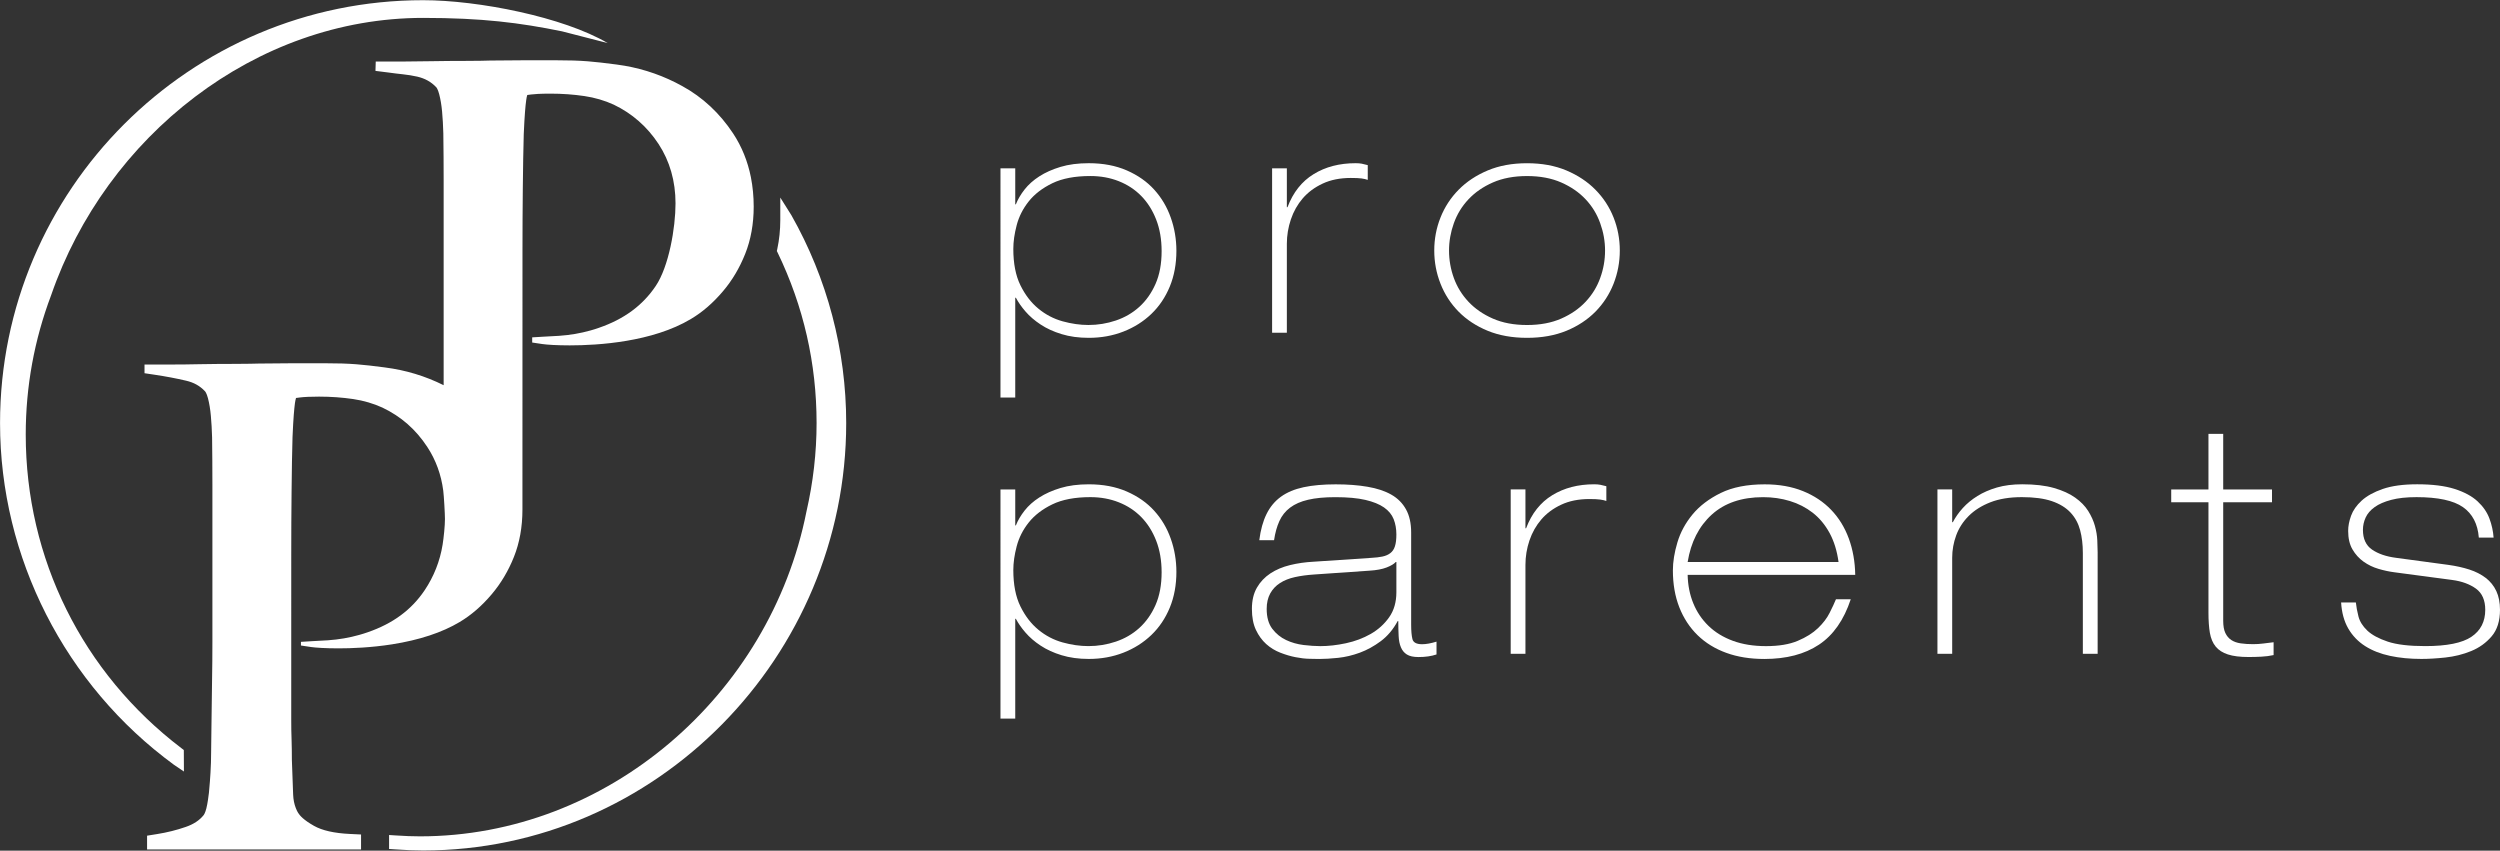
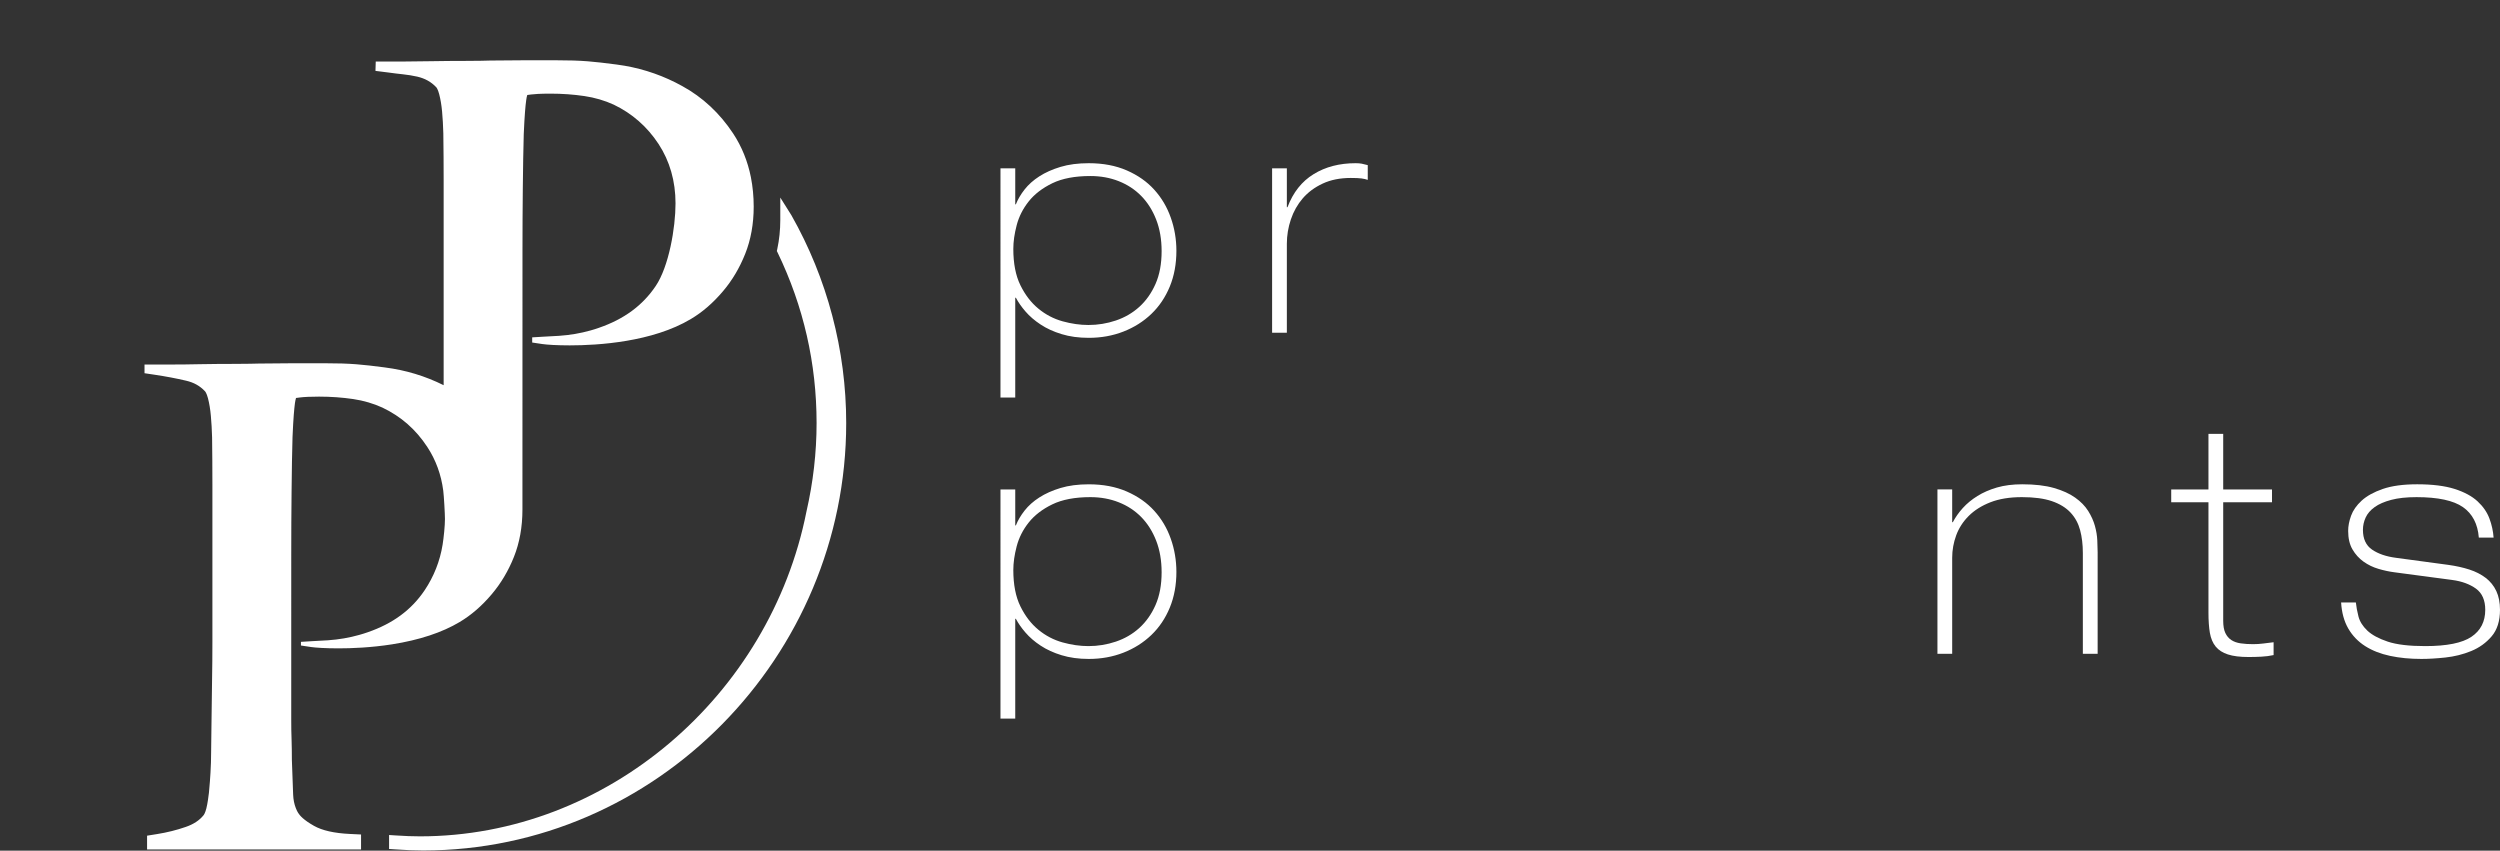
<svg xmlns="http://www.w3.org/2000/svg" width="152.036" height="51.731">
  <rect width="100%" height="100%" fill="#333333" stroke="none" />
  <defs>
    <clipPath id="a" clipPathUnits="userSpaceOnUse">
      <path d="M-443.683 245.501h1207.559V-2920.9h-1207.559Z" />
    </clipPath>
    <clipPath id="b" clipPathUnits="userSpaceOnUse">
      <path d="M-442.297 255.455h1207.559v-3166.401h-1207.559Z" />
    </clipPath>
    <clipPath id="c" clipPathUnits="userSpaceOnUse">
      <path d="M-434.218 251.899h1207.559v-3166.401h-1207.559Z" />
    </clipPath>
    <clipPath id="d" clipPathUnits="userSpaceOnUse">
      <path d="M-461.689 226.66h1207.559v-3166.401h-1207.559Z" />
    </clipPath>
    <clipPath id="e" clipPathUnits="userSpaceOnUse">
      <path d="M-475.562 224.738h1207.559v-3166.401h-1207.559Z" />
    </clipPath>
    <clipPath id="f" clipPathUnits="userSpaceOnUse">
      <path d="M-483.851 224.387h1207.559v-3166.401h-1207.559Z" />
    </clipPath>
    <clipPath id="g" clipPathUnits="userSpaceOnUse">
      <path d="M-491.921 228.137h1207.559v-3166.401h-1207.559Z" />
    </clipPath>
    <clipPath id="h" clipPathUnits="userSpaceOnUse">
      <path d="M-475.562 239.384h1207.559v-3166.401h-1207.559Z" />
    </clipPath>
    <clipPath id="i" clipPathUnits="userSpaceOnUse">
-       <path d="M-489.519 242.343h1207.559v-3166.401h-1207.559Z" />
-     </clipPath>
+       </clipPath>
    <clipPath id="j" clipPathUnits="userSpaceOnUse">
      <path d="M-494.733 239.033h1207.559v-3166.401h-1207.559Z" />
    </clipPath>
    <clipPath id="k" clipPathUnits="userSpaceOnUse">
      <path d="M-509.687 242.343h1207.559v-3166.401h-1207.559Z" />
    </clipPath>
    <clipPath id="l" clipPathUnits="userSpaceOnUse">
      <path d="M-514.197 239.033h1207.559v-3166.401h-1207.559Z" />
    </clipPath>
    <clipPath id="m" clipPathUnits="userSpaceOnUse">
      <path d="M-526.559 236.5h1207.559v-3166.401h-1207.559Z" />
    </clipPath>
    <clipPath id="n" clipPathUnits="userSpaceOnUse">
      <path d="M-538.89 241.23h1207.559v-3166.401h-1207.559Z" />
    </clipPath>
  </defs>
  <path d="m0 0-.057-.059v.048z" clip-path="url(#a)" style="fill:#fff;fill-opacity:1;fill-rule:nonzero;stroke:none" transform="matrix(1.333 0 0 -1.333 23.805 38.389)" />
  <path d="M0 0h-9.762v.63l.457.073c.453.072.894.182 1.31.327.355.123.619.297.808.53.02.025.076.104.13.316.029.118.053.247.073.383.018.108.032.215.044.328.017.164.031.335.044.51.01.135.02.266.027.402.019.321.029.633.029.934 0 .275.005.65.014 1.122l.029 2.2c.01.552.015 1.119.015 1.7v7.213c0 .346-.005 1.781-.014 2.137-.01.348-.028.678-.057.988-.025.289-.07.555-.13.79-.065.245-.129.314-.137.322-.232.247-.51.401-.864.483-.441.104-.924.195-1.433.271l-.462.069v.397h1.243c.367 0 .797.004 1.289.015.502.009 1.046.014 1.634.014.382 0 .468.002.65.006l.405.009c.578.009 1.122.014 1.632.014h1.315c1.291 0 1.778-.062 2.749-.185l.065-.009c.933-.119 1.827-.39 2.665-.808v9.357c0 .346-.005 1.782-.015 2.136-.009.349-.028.679-.056.99-.026.288-.07.553-.131.789-.064.244-.128.314-.135.321-.233.247-.512.402-.867.485-.437.102-.842.116-1.355.193l-.552.069.013.427h1.245c.366 0 .796.005 1.289.015.5.009 1.044.014 1.633.014.385 0 .469.002.654.006l.401.01c.579.008 1.122.013 1.631.013h1.315c1.296 0 1.785-.063 2.758-.187l.057-.007c.122-.016.246-.035.369-.056.922-.159 1.808-.471 2.631-.928.929-.508 1.711-1.237 2.323-2.164.392-.595.665-1.268.81-1.999v-.001c.084-.426.127-.876.127-1.337 0-.785-.131-1.512-.39-2.159-.254-.637-.594-1.209-1.01-1.698-.454-.537-.934-.952-1.466-1.269-1.75-1.047-4.217-1.203-5.531-1.203-.574 0-1.04.03-1.247.061l-.462.069v.236l.518.031c.242.01.48.022.71.039.497.034.978.116 1.429.244.131.036.26.076.385.121 1.147.394 1.995 1.018 2.595 1.91.598.888.902 2.653.902 3.765 0 1.017-.261 1.929-.774 2.712-.518.789-1.206 1.393-2.046 1.795-.41.188-.862.321-1.335.391-.497.074-1.021.111-1.557.111-.472 0-.74-.021-.882-.039l-.17-.023c-.02-.063-.035-.139-.047-.23-.019-.132-.038-.308-.055-.536-.019-.241-.039-.58-.058-1.019-.019-.673-.033-1.497-.043-2.467-.01-.972-.015-1.926-.015-2.858l-.002-11.806c0-.788-.131-1.515-.389-2.16-.253-.634-.593-1.205-1.01-1.698-.453-.536-.932-.951-1.465-1.27-.803-.48-1.841-.822-3.084-1.018-.964-.152-1.864-.184-2.449-.184-.581 0-1.045.031-1.246.061l-.462.069v.167l.517.032c.241.011.479.023.71.039.502.035.983.118 1.43.245.13.037.259.075.383.12 1.15.395 1.997 1.019 2.598 1.91.425.632.703 1.334.825 2.087.051.317.107.863.107 1.17 0 .238-.047 1.054-.077 1.29-.093.732-.338 1.404-.728 1.998-.524.8-1.193 1.387-2.045 1.795-.412.188-.864.321-1.336.391-.497.073-1.021.111-1.557.111-.389 0-.684-.014-.877-.039l-.175-.023c-.019-.062-.034-.14-.048-.232-.017-.124-.036-.305-.054-.535-.019-.241-.038-.58-.057-1.019-.02-.671-.034-1.496-.043-2.465-.011-.974-.015-1.926-.015-2.859V5.924c0-.324.004-.624.015-.902.009-.289.014-.602.014-.939.02-.604.038-1.137.058-1.583.01-.227.051-.432.121-.61.038-.097.073-.169.109-.223.072-.116.243-.319.722-.589.373-.211.921-.335 1.63-.369L0 .684Z" clip-path="url(#b)" style="fill:#fff;fill-opacity:1;fill-rule:nonzero;stroke:none" transform="matrix(1.333 0 0 -1.333 21.957 51.661)" />
-   <path d="m0 0-.455.308c-4.967 3.634-7.934 9.46-7.934 15.584 0 10.641 8.658 19.298 19.299 19.298 2.519 0 6.399-.766 8.423-1.957l-2.084.536c-1.914.391-3.644.613-6.339.613-7.648 0-14.466-5.407-16.967-12.649-.771-2.04-1.16-4.176-1.16-6.358 0-5.657 2.587-10.871 7.098-14.307l.114-.087z" clip-path="url(#c)" style="fill:#fff;fill-opacity:1;fill-rule:nonzero;stroke:none" transform="matrix(1.333 0 0 -1.333 11.185 46.92)" />
  <path d="M0 0h.271zm-16.562-28.848c-.381 0-.795.016-1.303.052l-.253.017v.637l.29-.019c.429-.029.785-.042 1.119-.042 8.552 0 15.967 6.438 17.632 14.814.307 1.338.463 2.695.463 4.041 0 2.716-.596 5.328-1.772 7.765l-.041.084.02.091c.091.427.137.87.137 1.319V.939L.236.134c1.637-2.886 2.501-6.165 2.501-9.482 0-10.641-8.657-19.5-19.299-19.5" clip-path="url(#d)" style="fill:#fff;fill-opacity:1;fill-rule:nonzero;stroke:none" transform="matrix(1.333 0 0 -1.333 47.813 13.267)" />
  <path d="M0 0c-.703 0-1.282-.11-1.735-.329-.454-.221-.813-.496-1.077-.828-.264-.333-.447-.694-.549-1.084-.103-.391-.154-.752-.154-1.084 0-.664.107-1.216.322-1.655.215-.439.488-.796.82-1.069.332-.274.701-.466 1.106-.579.405-.112.798-.168 1.179-.168.429 0 .847.068 1.252.205.405.137.762.344 1.069.622.308.279.555.628.74 1.047.185.42.278.918.278 1.494 0 .537-.083 1.018-.249 1.443-.166.424-.393.783-.681 1.076-.288.294-.63.517-1.025.674C.901-.079.468 0 0 0m-4.101.351h.674V-1.29h.029c.088.225.22.45.396.675.175.223.4.425.673.6.273.176.596.32.967.432.371.112.8.168 1.289.168.654 0 1.232-.11 1.735-.329.503-.22.921-.512 1.252-.879.332-.366.584-.791.754-1.274.171-.483.257-.989.257-1.516 0-.596-.1-1.138-.3-1.626-.201-.487-.481-.906-.842-1.252-.362-.347-.786-.614-1.274-.805-.489-.191-1.016-.286-1.582-.286-.459 0-.872.056-1.238.169-.366.111-.686.258-.959.439-.274.18-.503.378-.688.592-.187.215-.333.426-.44.63h-.029v-4.554h-.674z" clip-path="url(#e)" style="fill:#fff;fill-opacity:1;fill-rule:nonzero;stroke:none" transform="matrix(1.333 0 0 -1.333 66.31 10.705)" />
  <path d="M0 0h.673v-1.772h.03c.254.673.651 1.176 1.194 1.508.541.333 1.178.498 1.911.498.108 0 .2-.007.278-.021.078-.015.171-.037.278-.067v-.673c-.078.028-.173.051-.285.066-.112.015-.276.022-.491.022-.488 0-.915-.086-1.281-.257-.366-.171-.669-.395-.909-.674-.239-.278-.419-.597-.541-.959C.735-2.69.673-3.062.673-3.442v-4.057H0Z" clip-path="url(#f)" style="fill:#fff;fill-opacity:1;fill-rule:nonzero;stroke:none" transform="matrix(1.333 0 0 -1.333 77.362 10.237)" />
-   <path d="M0 0c0-.43.073-.847.219-1.252.147-.405.369-.767.667-1.084.298-.318.669-.574 1.113-.769.444-.195.964-.293 1.56-.293.595 0 1.115.098 1.56.293.444.195.815.451 1.113.769.298.317.52.679.665 1.084.148.405.221.822.221 1.252 0 .42-.073.835-.221 1.245-.145.41-.367.775-.665 1.091-.298.318-.669.574-1.113.769-.445.195-.965.293-1.56.293-.596 0-1.116-.098-1.56-.293-.444-.195-.815-.451-1.113-.769-.298-.316-.52-.681-.667-1.091C.073.835 0 .42 0 0m-.674 0c0 .527.095 1.031.286 1.509.19.478.466.901.827 1.266.361.367.803.659 1.326.879.522.22 1.12.329 1.794.329.673 0 1.272-.109 1.795-.329.521-.22.963-.512 1.324-.879.361-.365.638-.788.828-1.266.19-.478.285-.982.285-1.509 0-.527-.095-1.032-.285-1.516-.19-.483-.467-.908-.828-1.275-.361-.365-.803-.656-1.324-.871-.523-.214-1.122-.321-1.795-.321-.674 0-1.272.107-1.794.321-.523.215-.965.506-1.326.871-.361.367-.637.792-.827 1.275-.191.484-.286.989-.286 1.516" clip-path="url(#g)" style="fill:#fff;fill-opacity:1;fill-rule:nonzero;stroke:none" transform="matrix(1.333 0 0 -1.333 88.122 15.236)" />
  <path d="M0 0c-.703 0-1.282-.11-1.735-.329-.454-.22-.813-.496-1.077-.828-.264-.332-.447-.694-.549-1.084-.103-.391-.154-.752-.154-1.084 0-.664.107-1.216.322-1.655.215-.439.488-.796.82-1.069.332-.274.701-.466 1.106-.579.405-.112.798-.168 1.179-.168.429 0 .847.068 1.252.205.405.137.762.344 1.069.622.308.279.555.628.74 1.047.185.421.278.918.278 1.494 0 .537-.083 1.018-.249 1.443-.166.424-.393.783-.681 1.077-.288.293-.63.517-1.025.673C.901-.079.468 0 0 0m-4.101.351h.674V-1.29h.029c.088.226.22.45.396.675.175.224.4.425.673.6.273.176.596.32.967.432.371.112.8.168 1.289.168.654 0 1.232-.11 1.735-.329.503-.22.921-.512 1.252-.879.332-.366.584-.79.754-1.274.171-.483.257-.989.257-1.516 0-.596-.1-1.137-.3-1.625-.201-.488-.481-.906-.842-1.252-.362-.347-.786-.615-1.274-.806-.489-.191-1.016-.286-1.582-.286-.459 0-.872.057-1.238.169-.366.111-.686.258-.959.439-.274.18-.503.378-.688.593-.187.214-.333.425-.44.629h-.029v-4.553h-.674z" clip-path="url(#h)" style="fill:#fff;fill-opacity:1;fill-rule:nonzero;stroke:none" transform="matrix(1.333 0 0 -1.333 66.31 30.233)" />
  <path d="M0 0h-.029c-.079-.088-.218-.171-.418-.249-.199-.078-.461-.126-.783-.146L-3.764-.57c-.313-.021-.6-.06-.864-.118-.264-.058-.491-.149-.681-.271-.191-.122-.339-.281-.447-.476-.107-.195-.161-.43-.161-.703 0-.381.085-.684.256-.909.171-.224.381-.394.63-.512s.515-.192.798-.227c.284-.033.537-.051.762-.051.371 0 .762.044 1.172.132.41.088.785.229 1.128.424.341.196.622.449.842.762.22.312.329.694.329 1.143Zm-6.254.997c.059.468.169.866.33 1.192.161.328.381.591.659.792.278.2.622.344 1.032.432.41.088.899.131 1.465.131.537 0 1.02-.036 1.45-.11.43-.073.791-.192 1.084-.358.293-.166.517-.391.673-.674.157-.283.235-.634.235-1.054v-4.204c0-.283.019-.503.058-.659.039-.156.186-.235.44-.235.185 0 .405.04.659.118v-.585c-.235-.079-.508-.118-.82-.118-.234 0-.412.039-.535.118-.122.077-.212.187-.27.329-.06.141-.094.312-.103.512-.01.2-.016.427-.016.681H.059c-.205-.38-.462-.685-.769-.915-.308-.229-.628-.405-.959-.527-.332-.122-.662-.2-.989-.235-.327-.034-.613-.051-.857-.051-.108 0-.258.003-.454.008-.196.004-.406.028-.63.073-.224.043-.456.112-.695.205-.24.093-.455.224-.645.395s-.347.386-.469.645-.183.578-.183.959.076.703.227.966c.151.264.357.481.615.652.259.171.56.298.901.381.342.083.703.135 1.084.154l2.621.175c.196.01.364.03.505.059.142.03.262.08.359.155.098.073.17.177.213.314.045.137.066.317.066.542 0 .253-.042.486-.124.696-.083.209-.23.388-.44.534-.209.146-.494.261-.849.344-.357.083-.814.125-1.37.125-.497 0-.913-.039-1.244-.118-.333-.077-.606-.197-.821-.359-.214-.161-.378-.366-.49-.615-.113-.248-.193-.538-.242-.87Z" clip-path="url(#i)" style="fill:#fff;fill-opacity:1;fill-rule:nonzero;stroke:none" transform="matrix(1.333 0 0 -1.333 84.92 34.179)" />
-   <path d="M0 0h.673v-1.772h.03c.254.673.651 1.176 1.193 1.508.542.332 1.179.498 1.912.498.108 0 .2-.007.278-.022.078-.014.17-.037.278-.066v-.673c-.078.028-.173.05-.285.065-.113.015-.277.023-.491.023-.488 0-.916-.086-1.281-.257-.367-.171-.67-.396-.909-.674s-.419-.597-.542-.959C.734-2.691.673-3.062.673-3.442V-7.5H0Z" clip-path="url(#j)" style="fill:#fff;fill-opacity:1;fill-rule:nonzero;stroke:none" transform="matrix(1.333 0 0 -1.333 91.872 29.764)" />
-   <path d="M0 0c-.069.508-.206.95-.41 1.326-.205.375-.462.683-.769.923-.308.238-.654.417-1.04.534-.385.118-.793.176-1.223.176-.976 0-1.758-.266-2.344-.798C-6.371 1.628-6.737.908-6.884 0Zm-6.884-.585c.01-.47.095-.901.257-1.297.161-.395.392-.739.695-1.032.303-.293.674-.52 1.113-.681.44-.162.943-.242 1.509-.242.586 0 1.068.08 1.45.242.381.161.688.353.922.578.235.225.413.459.534.703.123.244.218.449.286.615h.675C.244-2.646-.24-3.337-.894-3.771c-.654-.435-1.484-.652-2.49-.652-.644 0-1.222.092-1.735.278-.513.186-.95.455-1.311.806-.361.352-.639.776-.835 1.274-.195.498-.293 1.06-.293 1.684 0 .391.069.816.206 1.275.136.458.366.883.688 1.274.322.39.752.718 1.288.981.538.264 1.206.395 2.007.395.654 0 1.235-.102 1.743-.307.508-.205.938-.491 1.289-.857.352-.366.62-.803.806-1.311C.654.562.752.01.761-.585Z" clip-path="url(#k)" style="fill:#fff;fill-opacity:1;fill-rule:nonzero;stroke:none" transform="matrix(1.333 0 0 -1.333 111.81 34.179)" />
  <path d="M0 0h.673v-1.494h.03c.117.223.268.439.454.644.185.205.408.388.667.549.258.161.555.291.892.389.338.097.721.146 1.151.146.575 0 1.059-.057 1.449-.169.391-.112.713-.258.967-.439.254-.18.452-.383.593-.607.142-.226.244-.452.308-.682.064-.23.1-.452.109-.666.01-.214.016-.395.016-.542V-7.5h-.675v4.6c0 .38-.041.727-.124 1.04-.083.312-.229.581-.439.805-.21.224-.493.398-.85.52-.356.122-.813.183-1.369.183-.557 0-1.035-.078-1.435-.234-.401-.157-.73-.364-.989-.623-.259-.258-.45-.554-.572-.886C.734-2.427.673-2.769.673-3.12V-7.5H0Z" clip-path="url(#l)" style="fill:#fff;fill-opacity:1;fill-rule:nonzero;stroke:none" transform="matrix(1.333 0 0 -1.333 117.824 29.764)" />
  <path d="M0 0h.673v-2.534h2.226v-.586H.673v-5.404c0-.234.032-.42.096-.556.064-.137.153-.244.27-.322.118-.078.261-.13.432-.154.172-.025.359-.037.565-.037.156 0 .312.01.468.03.156.019.312.039.468.058v-.586c-.176-.039-.363-.063-.563-.073-.201-.01-.393-.015-.579-.015-.39 0-.705.039-.944.118-.24.078-.425.197-.557.359-.131.161-.219.368-.264.622-.043.253-.065.561-.065.923v5.037h-1.699v.586H0Z" clip-path="url(#m)" style="fill:#fff;fill-opacity:1;fill-rule:nonzero;stroke:none" transform="matrix(1.333 0 0 -1.333 134.306 26.387)" />
  <path d="M0 0c-.049.624-.291 1.088-.725 1.391-.435.302-1.14.454-2.116.454-.459 0-.845-.041-1.157-.125-.313-.083-.564-.192-.754-.329-.191-.137-.328-.295-.411-.476-.083-.181-.124-.369-.124-.564 0-.41.139-.71.417-.9.279-.191.642-.316 1.092-.374l2.387-.322c.351-.049.671-.12.959-.213.287-.092.536-.22.747-.381.209-.161.371-.361.483-.6.112-.239.168-.525.168-.856 0-.508-.127-.912-.38-1.209-.254-.298-.566-.523-.938-.674-.37-.152-.761-.248-1.171-.293-.41-.044-.776-.065-1.098-.065-.518 0-.995.046-1.428.139-.435.093-.813.241-1.136.446-.322.205-.578.471-.769.798-.191.328-.3.725-.329 1.194h.673c.02-.195.06-.408.118-.637.058-.229.193-.444.402-.645.21-.199.521-.367.931-.505.409-.137.981-.205 1.714-.205.986 0 1.688.141 2.108.425.42.283.63.693.63 1.231 0 .439-.142.76-.424.966-.285.204-.645.337-1.084.395l-2.638.351c-.233.03-.475.081-.723.155-.25.073-.477.183-.682.329-.204.146-.374.332-.505.557-.132.224-.198.507-.198.849 0 .215.044.444.132.688.088.244.249.474.483.69.235.214.557.392.967.534.41.141.932.212 1.567.212.693 0 1.262-.071 1.707-.212.444-.142.793-.33 1.047-.565.253-.234.433-.495.541-.783C.591.583.654.292.674 0Z" clip-path="url(#n)" style="fill:#fff;fill-opacity:1;fill-rule:nonzero;stroke:none" transform="matrix(1.333 0 0 -1.333 150.748 32.693)" />
</svg>